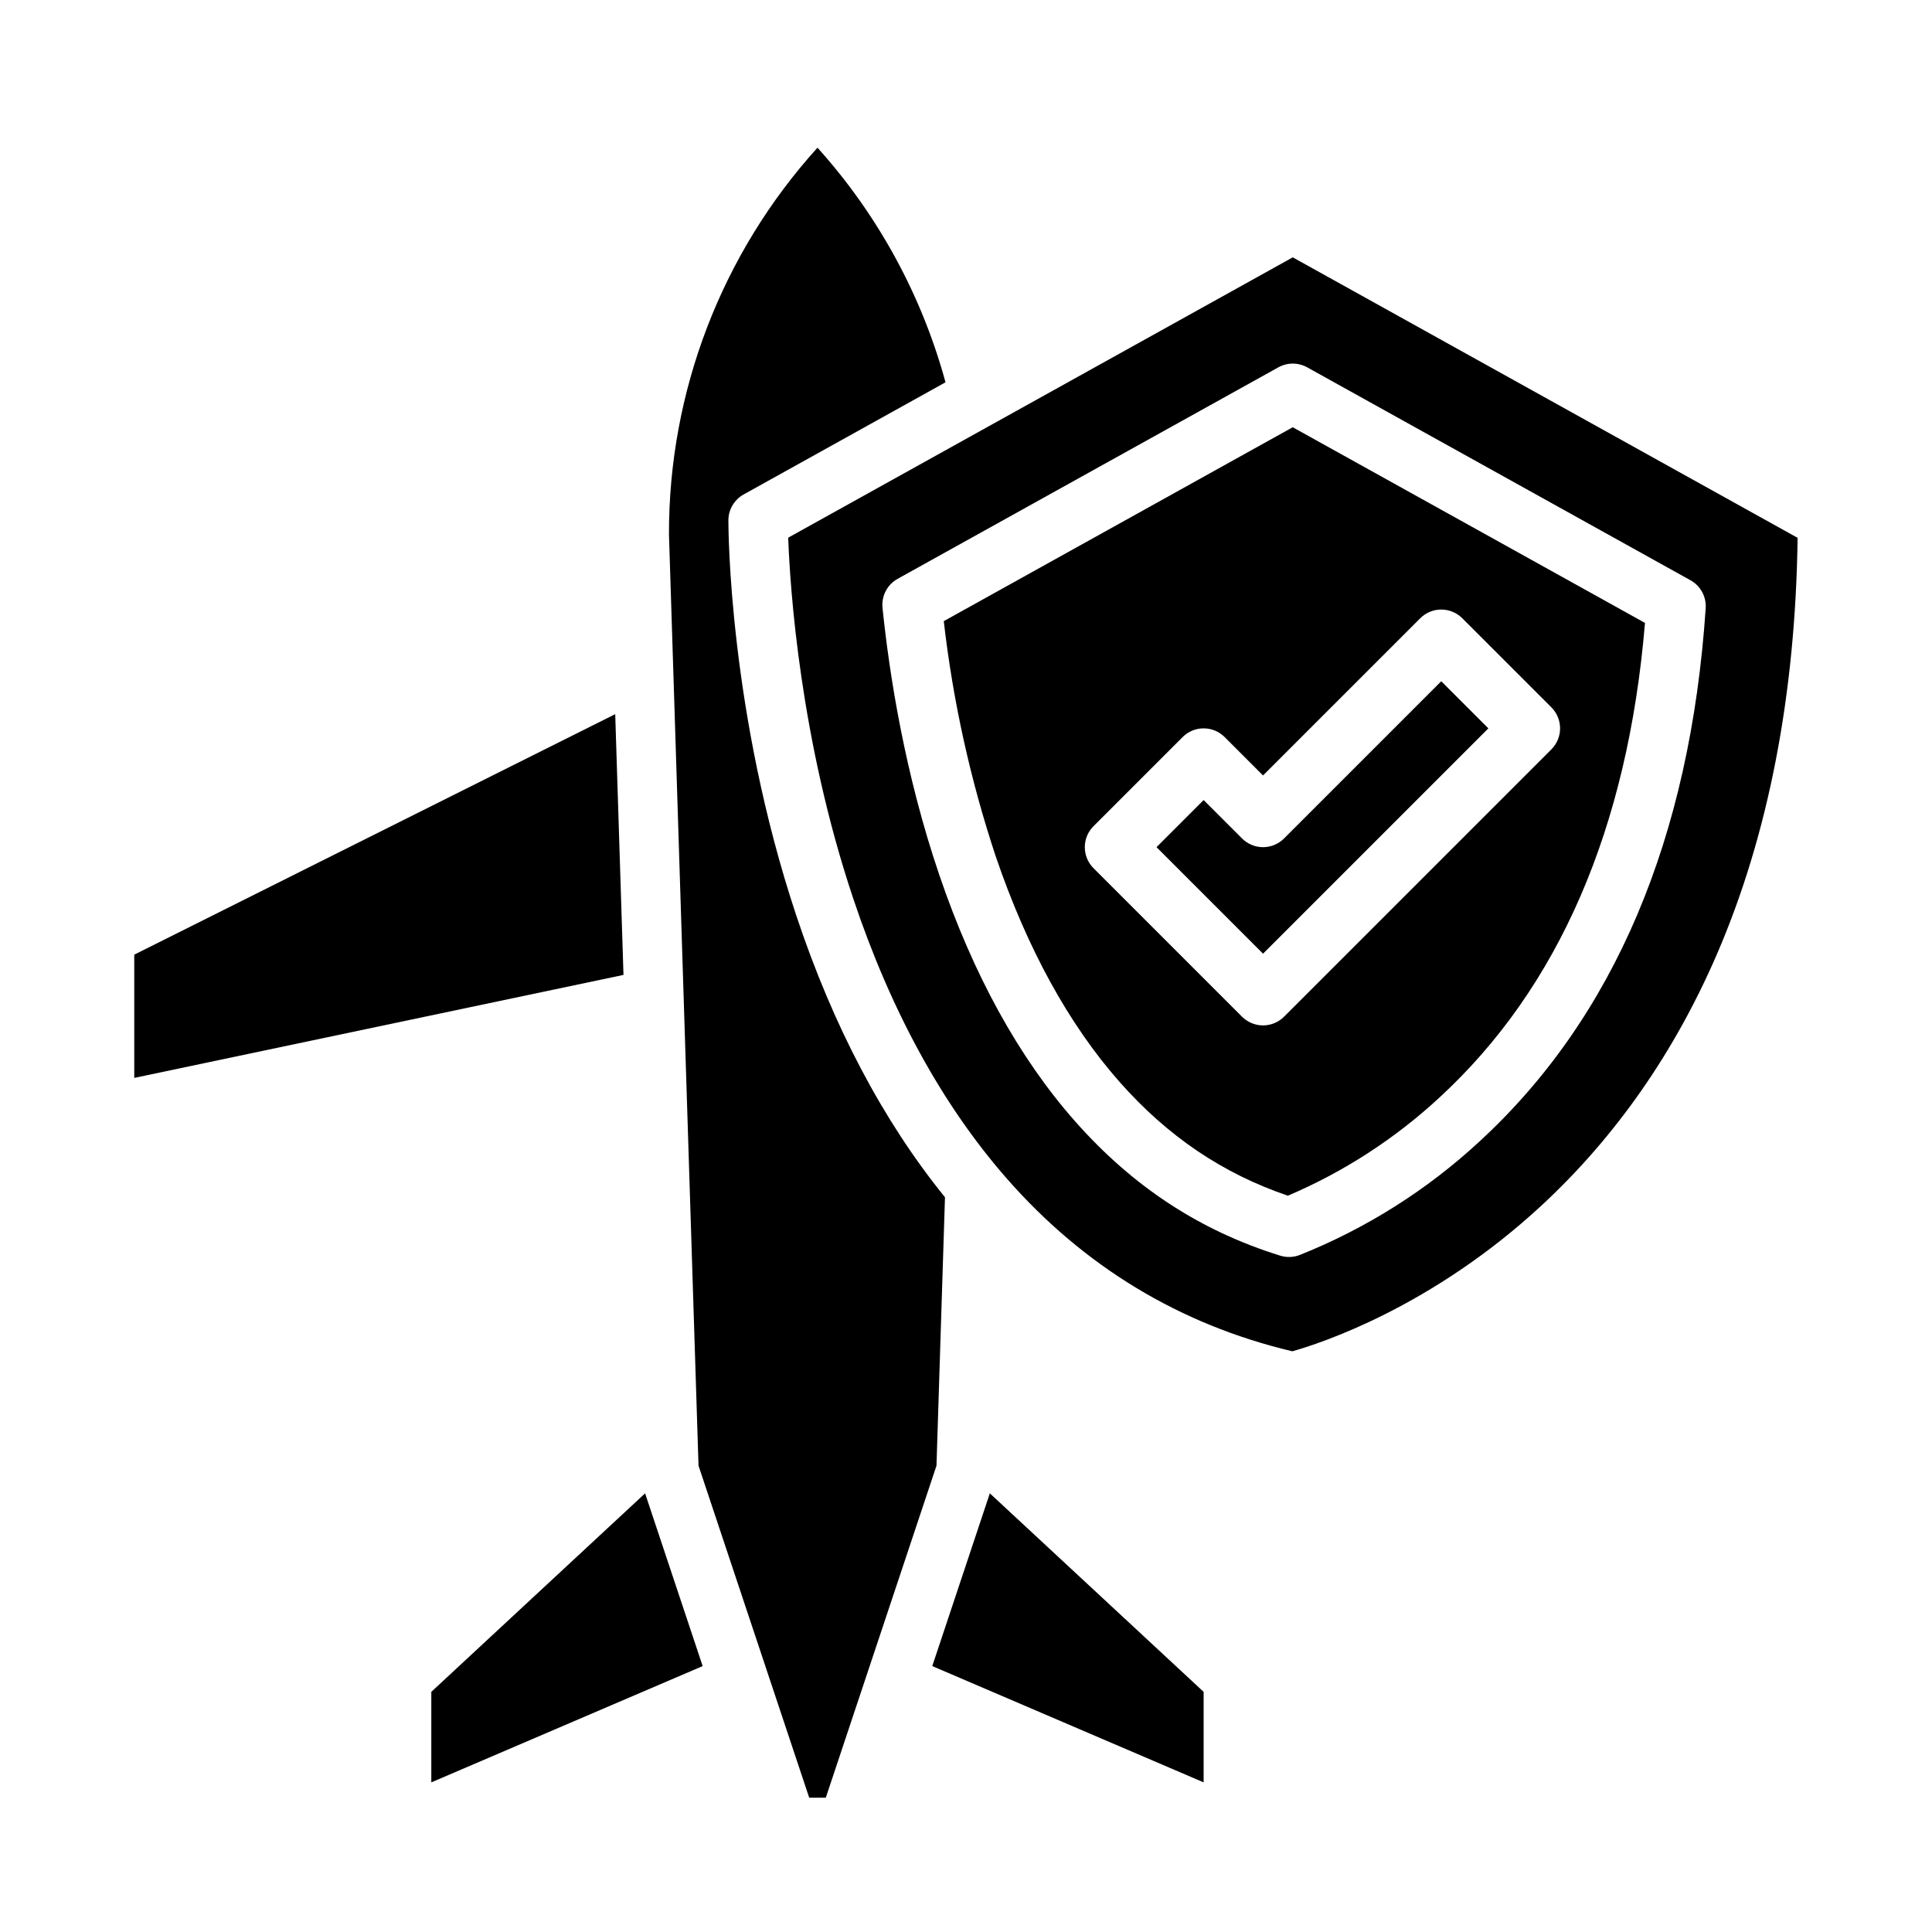
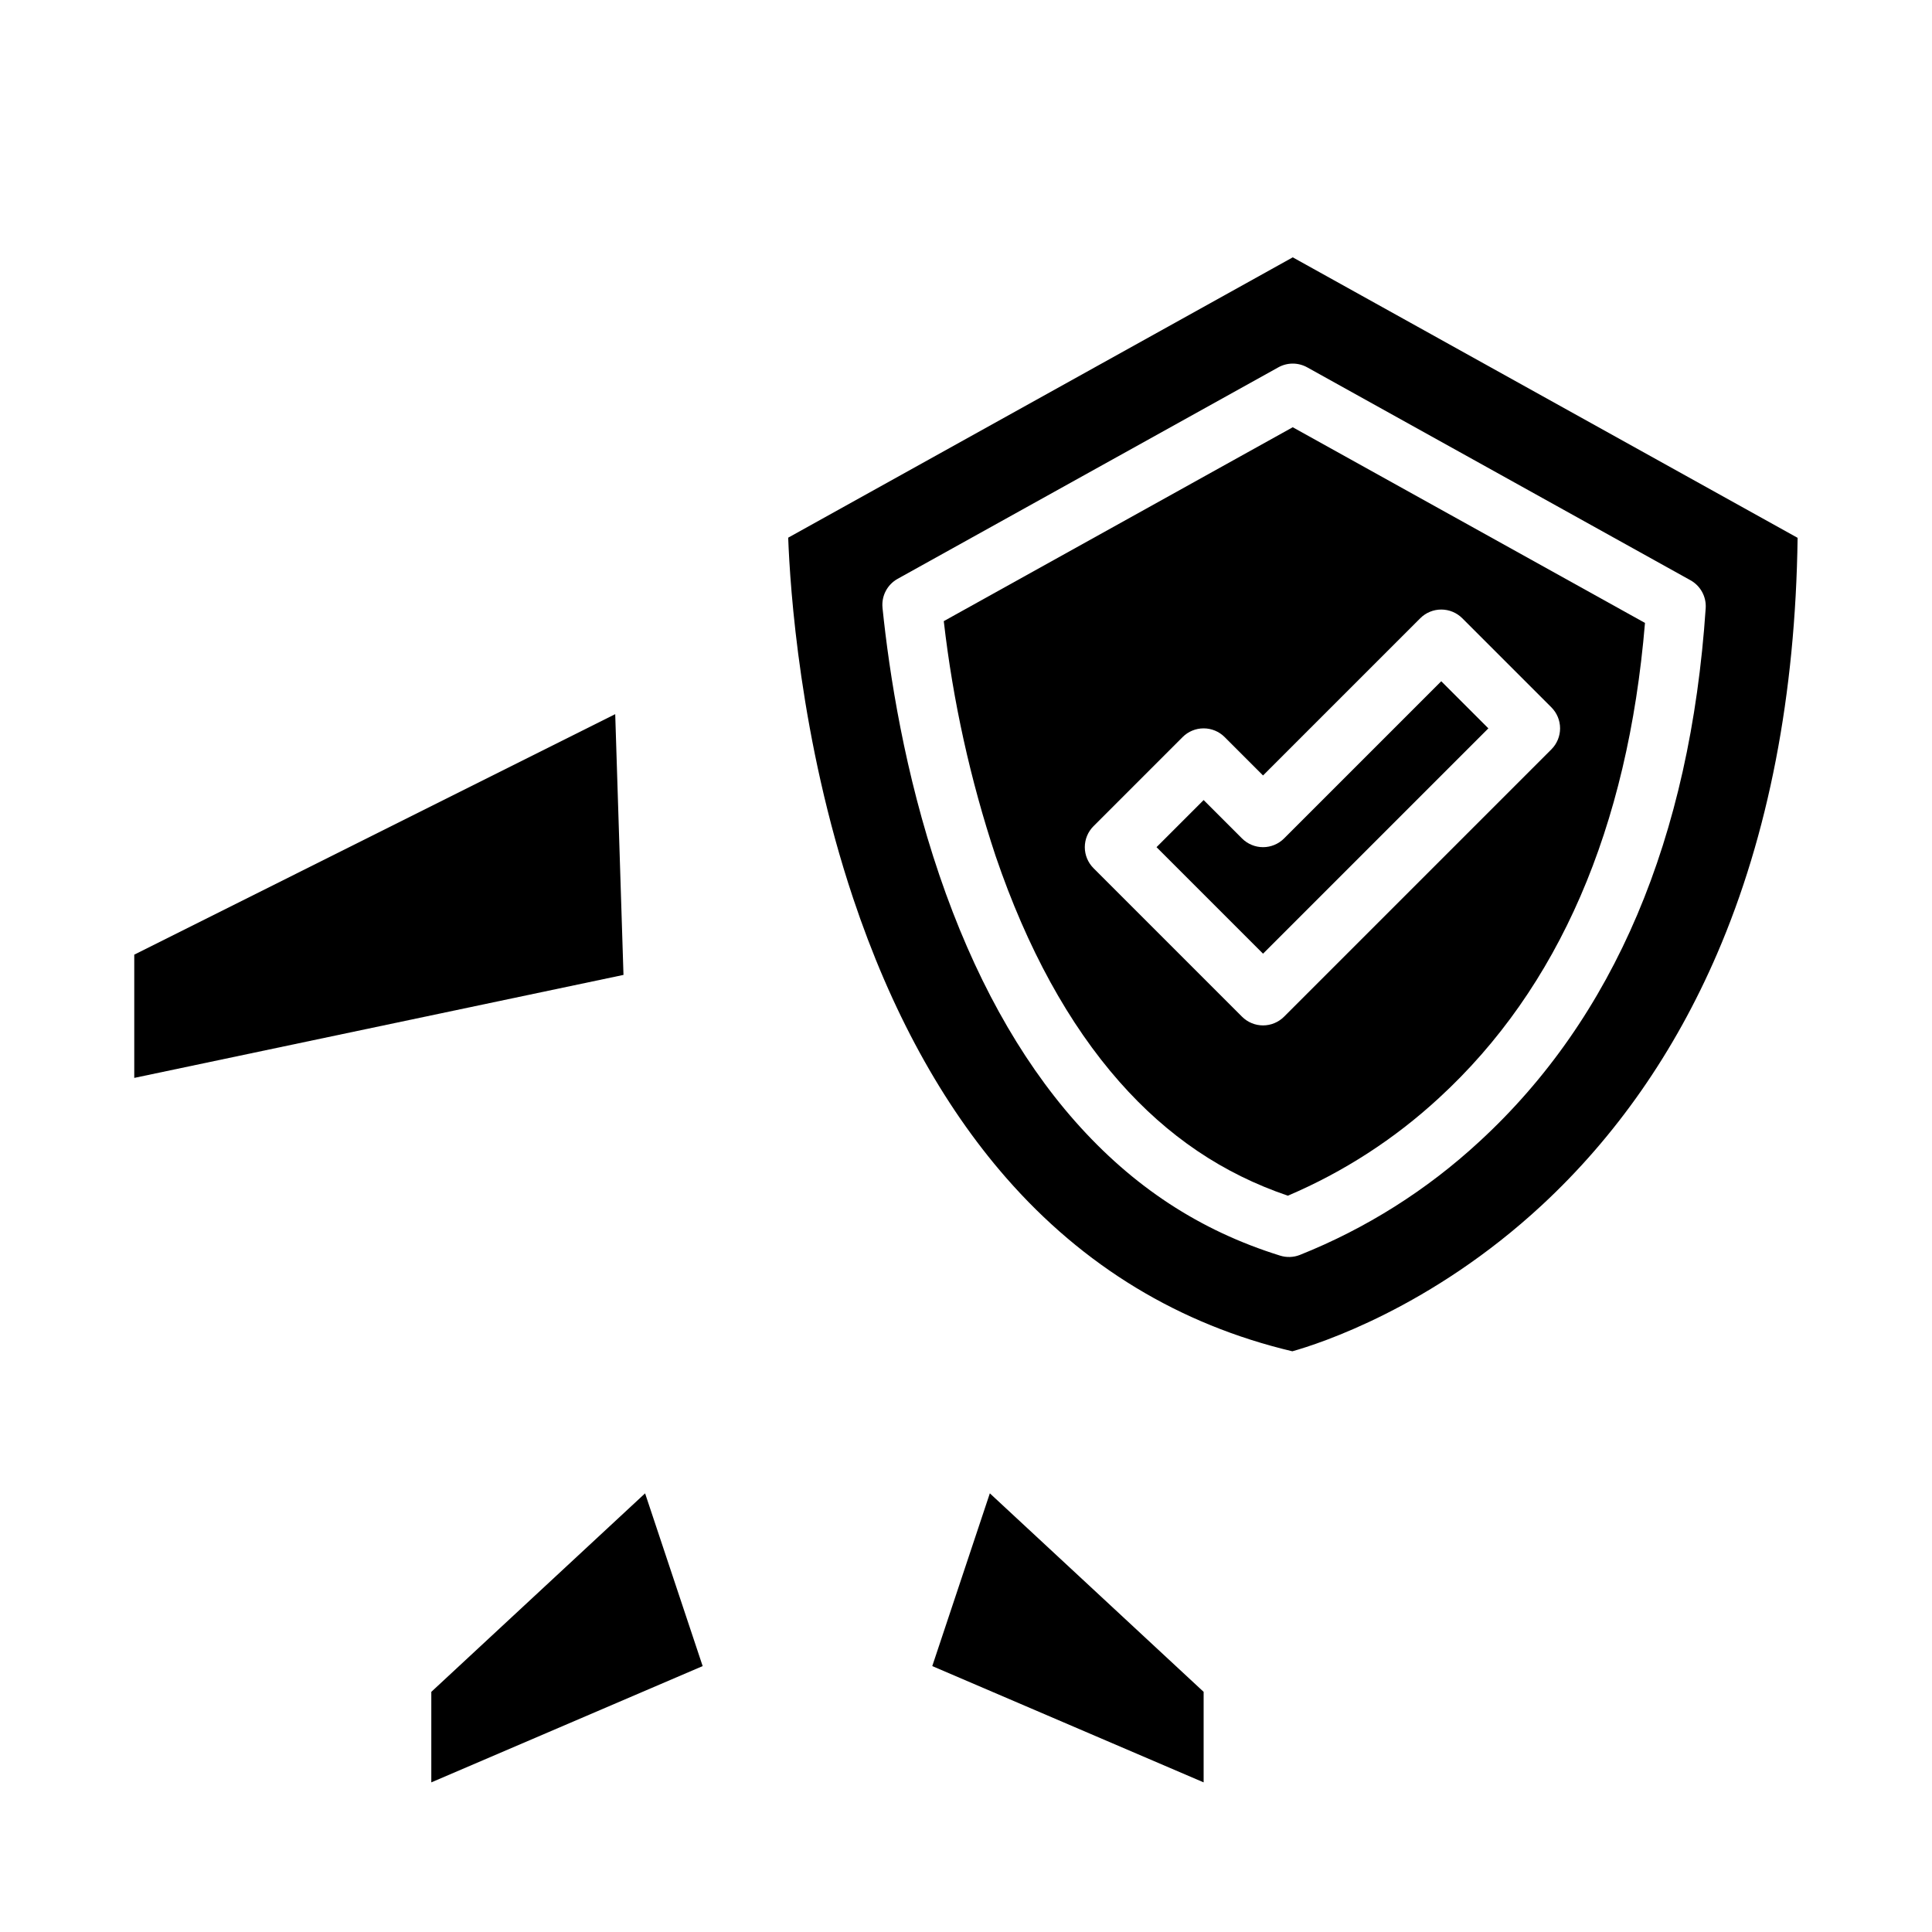
<svg xmlns="http://www.w3.org/2000/svg" fill="#000000" width="800px" height="800px" version="1.1" viewBox="144 144 512 512">
  <g>
    <path d="m394.11 308.61c2.43 21.18 7.039 42.055 13.754 62.289 8.328 24.453 19.375 44.574 32.828 59.816 12.723 14.41 27.34 24.297 44.609 30.16v-0.004c14.742-6.273 28.293-15.039 40.059-25.91 31.691-29.121 50.043-71.453 54.578-125.88l-93.348-51.855zm137.41-0.77 23.617 23.617h-0.004c1.477 1.477 2.305 3.477 2.305 5.566 0 2.086-0.828 4.09-2.305 5.566l-70.848 70.848c-1.477 1.477-3.481 2.305-5.566 2.305s-4.09-0.828-5.566-2.305l-39.359-39.359c-1.477-1.477-2.309-3.481-2.309-5.566 0-2.09 0.832-4.09 2.309-5.566l23.617-23.617h-0.004c1.477-1.477 3.481-2.305 5.57-2.305 2.086 0 4.09 0.828 5.566 2.305l10.176 10.176 41.664-41.664c1.477-1.477 3.481-2.305 5.566-2.305 2.09 0 4.094 0.828 5.566 2.305z" />
    <path d="m352.88 286.49c0.484 13.23 3.106 53.371 17.203 95.535 9.945 29.75 23.582 54.676 40.531 74.082 20.484 23.457 46 38.926 75.867 46 7.141-2.004 36.84-11.559 66.137-38.73 19.574-18.152 35.191-40.551 46.414-66.574 13.621-31.578 20.797-68.656 21.352-110.27l-133.79-74.332zm239.11 11.281c2.668 1.48 4.238 4.367 4.035 7.41-4.094 60.984-24.285 108.55-60.008 141.38-13.887 12.84-30.016 23.02-47.586 30.027-1.66 0.641-3.488 0.699-5.184 0.168-21.254-6.613-39.035-18.266-54.359-35.621-14.836-16.805-26.926-38.73-35.93-65.16-9.23-27.094-13.297-53.508-15.086-70.895h0.004c-0.324-3.133 1.254-6.156 4.008-7.684l100.89-56.047c2.375-1.32 5.266-1.32 7.644 0z" />
    <path d="m391.06 585.53 71.914 30.816v-23.988l-56.656-52.609z" />
-     <path d="m473.15 366.2-10.176-10.176-12.484 12.484 28.227 28.227 59.715-59.715-12.484-12.484-41.664 41.664c-1.477 1.477-3.481 2.309-5.566 2.309s-4.09-0.832-5.566-2.309z" />
-     <path d="m394.43 461.29c-16.391-20.234-29.637-45.312-39.41-74.676-17.871-53.695-17.992-102.65-17.992-104.71 0.004-2.856 1.555-5.484 4.047-6.871l53.492-29.719 0.004 0.004c-6.297-23.094-17.918-44.387-33.93-62.18-25.402 28.074-39.434 64.609-39.359 102.47l7.832 246.81 29.332 87.988h4.398l29.332-87.992z" />
+     <path d="m473.15 366.2-10.176-10.176-12.484 12.484 28.227 28.227 59.715-59.715-12.484-12.484-41.664 41.664c-1.477 1.477-3.481 2.309-5.566 2.309s-4.09-0.832-5.566-2.309" />
    <path d="m179.58 396.99v32.664l129.65-27.293-2.191-69.102z" />
    <path d="m258.3 592.36v23.988l71.914-30.816-15.258-45.781z" />
  </g>
</svg>